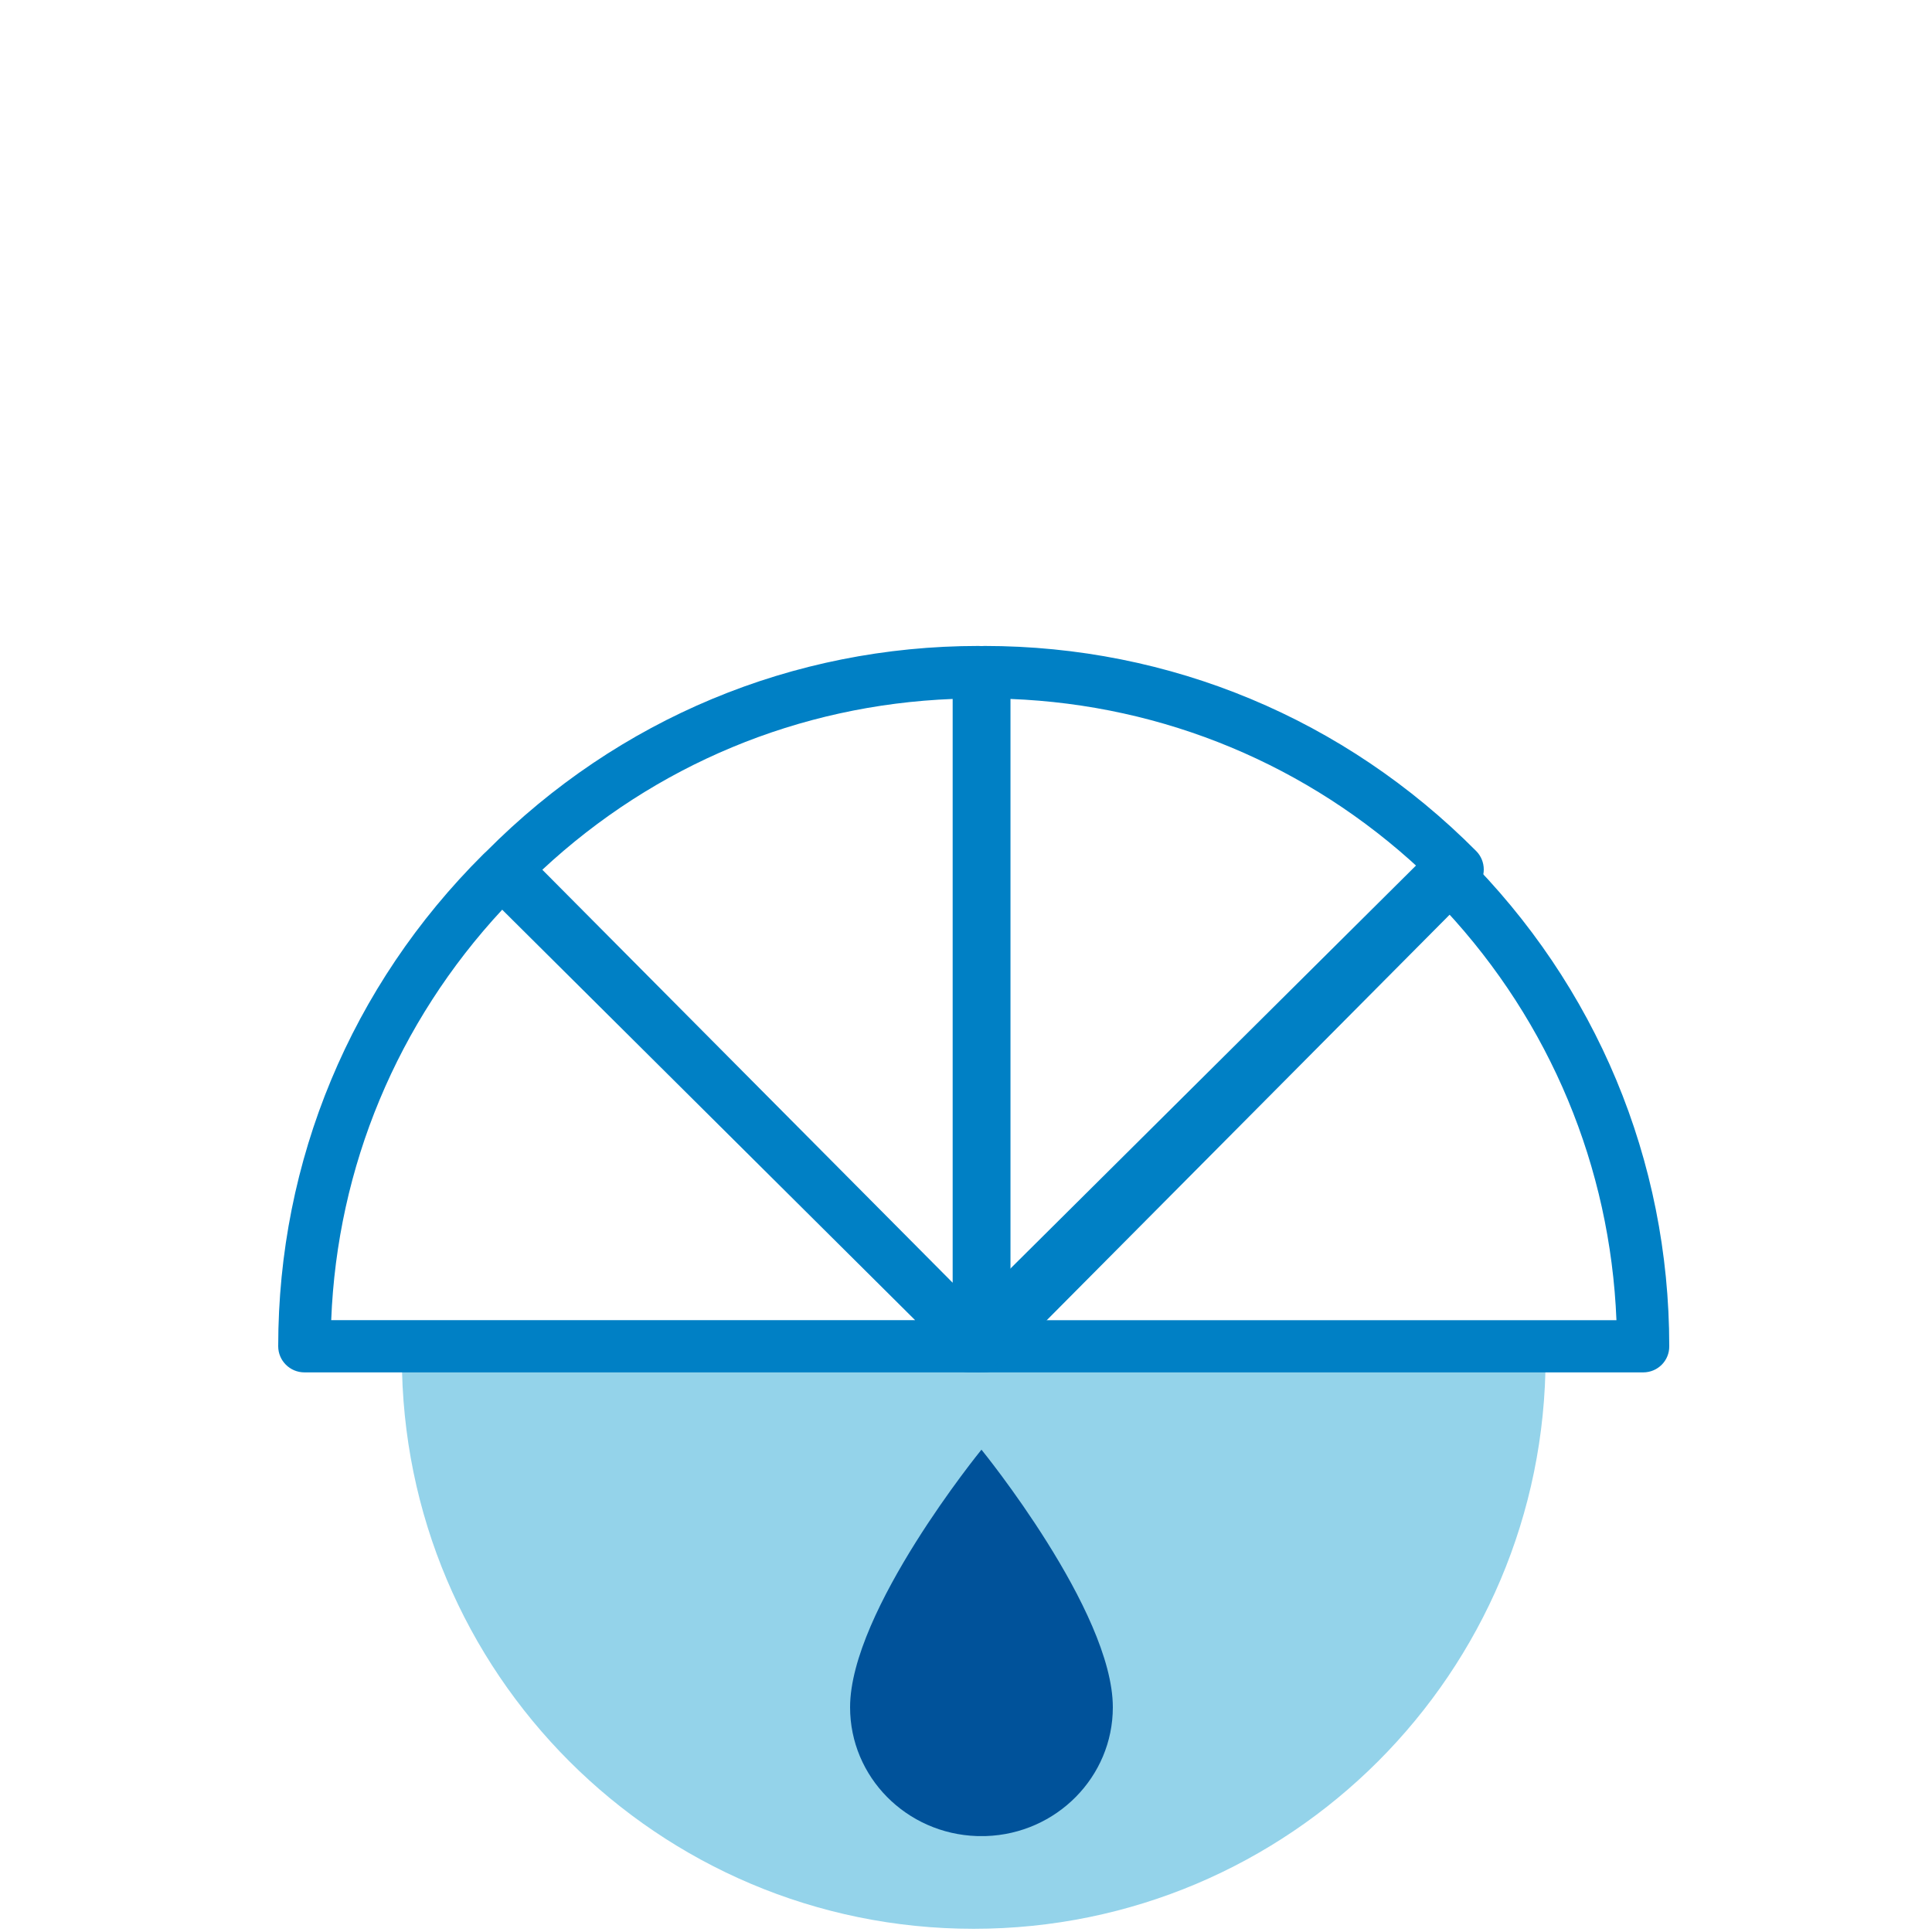
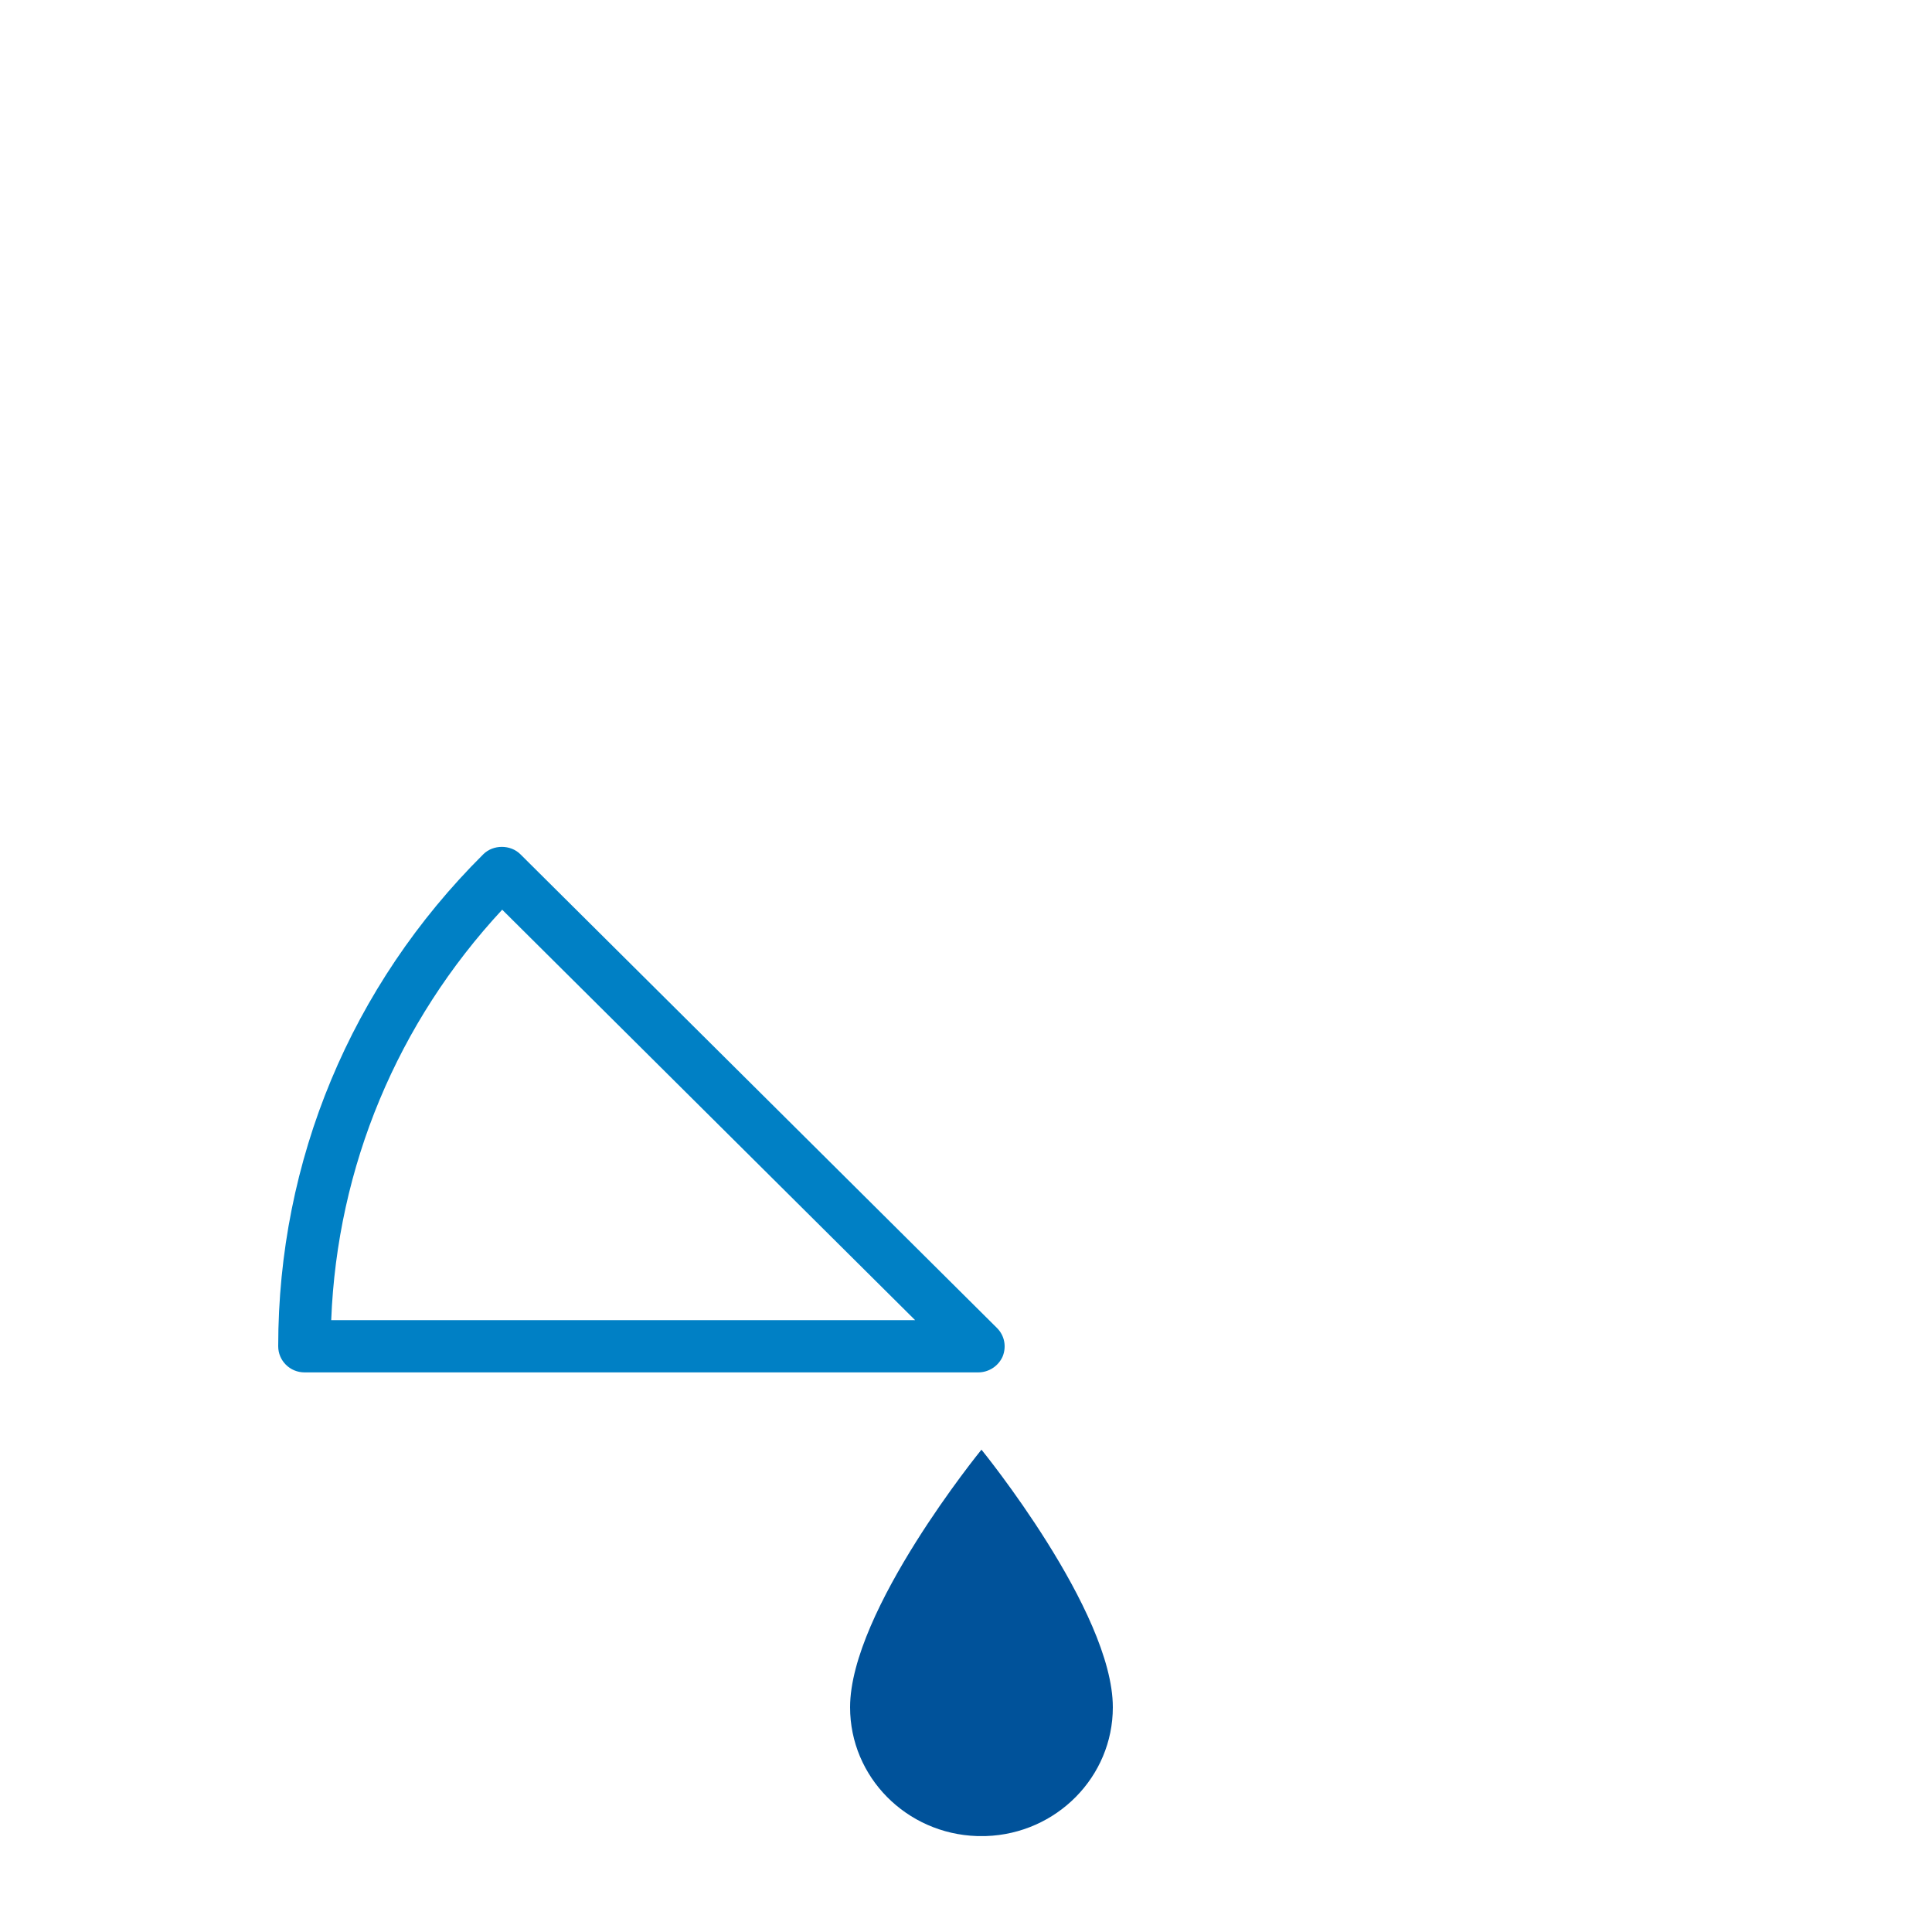
<svg xmlns="http://www.w3.org/2000/svg" width="125" height="125" viewBox="0 0 125 125" fill="none">
-   <path d="M100 87.793C100 108.227 83.438 124.793 62.993 124.793C42.562 124.793 26 108.227 26 87.793H100Z" fill="#94D3EA" />
  <path d="M72 110.46C72 114.963 68.353 118.643 63.79 118.793C63.698 118.793 63.592 118.793 63.5 118.793C63.408 118.793 63.317 118.793 63.21 118.793C58.647 118.643 55 114.978 55 110.46C55 104.206 63.5 93.793 63.5 93.793C63.5 93.793 72 104.221 72 110.46Z" fill="#00529A" />
-   <path fill-rule="evenodd" clip-rule="evenodd" d="M62.111 88.301C62.437 88.614 62.867 88.793 63.311 88.793C63.533 88.793 63.741 88.748 63.963 88.659C64.585 88.39 65 87.779 65 87.093V43.493C65 42.553 64.244 41.793 63.311 41.793C51.296 41.793 39.993 46.505 31.489 55.064C31.178 55.377 31 55.809 31 56.257C31 56.704 31.178 57.136 31.489 57.45L62.111 88.301ZM61.637 82.992L35.089 56.272C42.378 49.487 51.696 45.61 61.637 45.222V82.992Z" fill="#0080C5" />
-   <path fill-rule="evenodd" clip-rule="evenodd" d="M62.698 88.793H106.314C107.254 88.793 108.014 88.038 108 87.09C108 75.08 103.286 63.782 94.724 55.282C94.41 54.971 93.978 54.793 93.531 54.793C93.083 54.793 92.65 54.971 92.337 55.282L61.505 85.92C61.013 86.409 60.864 87.12 61.132 87.756C61.401 88.378 62.012 88.793 62.698 88.793ZM104.584 85.416H66.8L93.516 58.88C100.303 66.18 104.181 75.495 104.584 85.416Z" fill="#0080C5" />
-   <path fill-rule="evenodd" clip-rule="evenodd" d="M63.037 88.659C63.259 88.748 63.467 88.793 63.689 88.793C64.133 88.793 64.563 88.614 64.874 88.286L95.511 57.45C95.822 57.136 96 56.704 96 56.257C96 55.809 95.822 55.377 95.511 55.064C87.007 46.505 75.704 41.793 63.689 41.793C62.756 41.793 62 42.553 62 43.493V87.093C62 87.779 62.4 88.39 63.037 88.659ZM65.378 82.992V45.222C75.304 45.61 84.622 49.487 91.911 56.272L65.378 82.992Z" fill="#0080C5" />
  <path fill-rule="evenodd" clip-rule="evenodd" d="M19.7 88.793H63.294C63.98 88.793 64.606 88.378 64.875 87.755C65.128 87.118 64.994 86.407 64.502 85.918L33.67 55.271C33.029 54.633 31.91 54.633 31.269 55.271C22.711 63.777 18 75.085 18 87.103C18 88.037 18.76 88.793 19.7 88.793ZM59.209 85.414H21.429C21.817 75.485 25.708 66.163 32.492 58.857L59.209 85.414Z" fill="#0080C5" />
</svg>